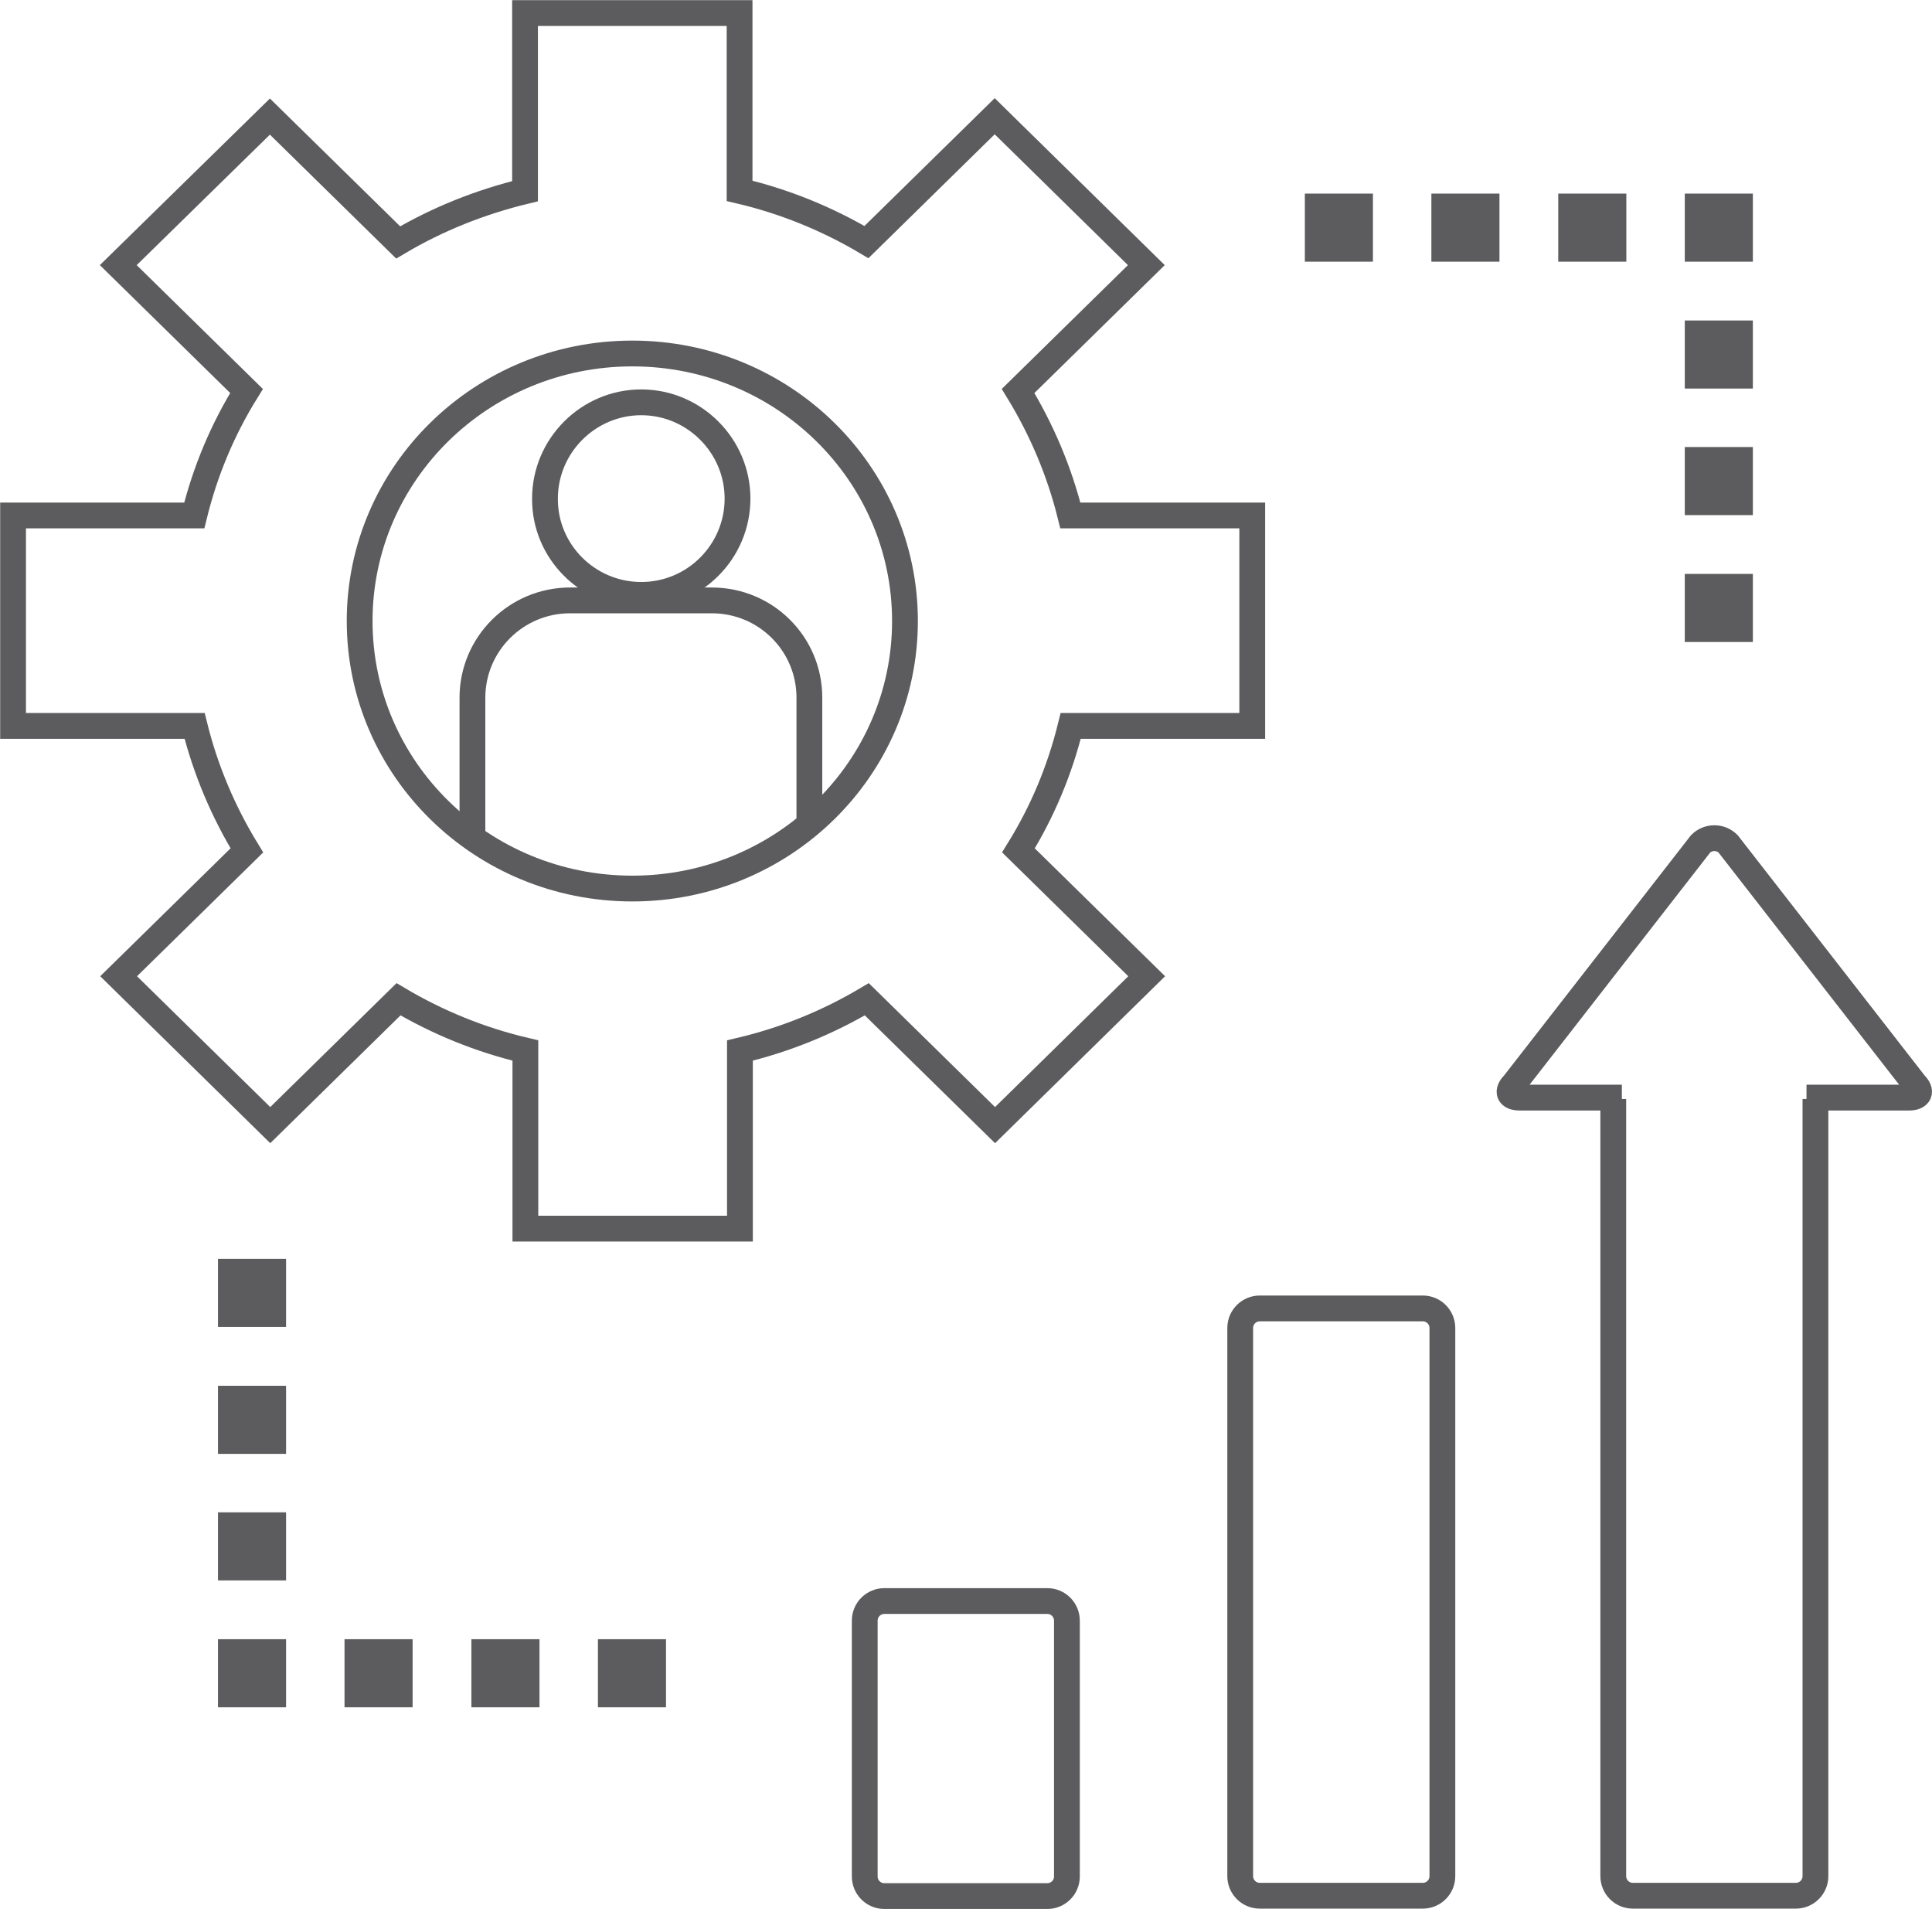
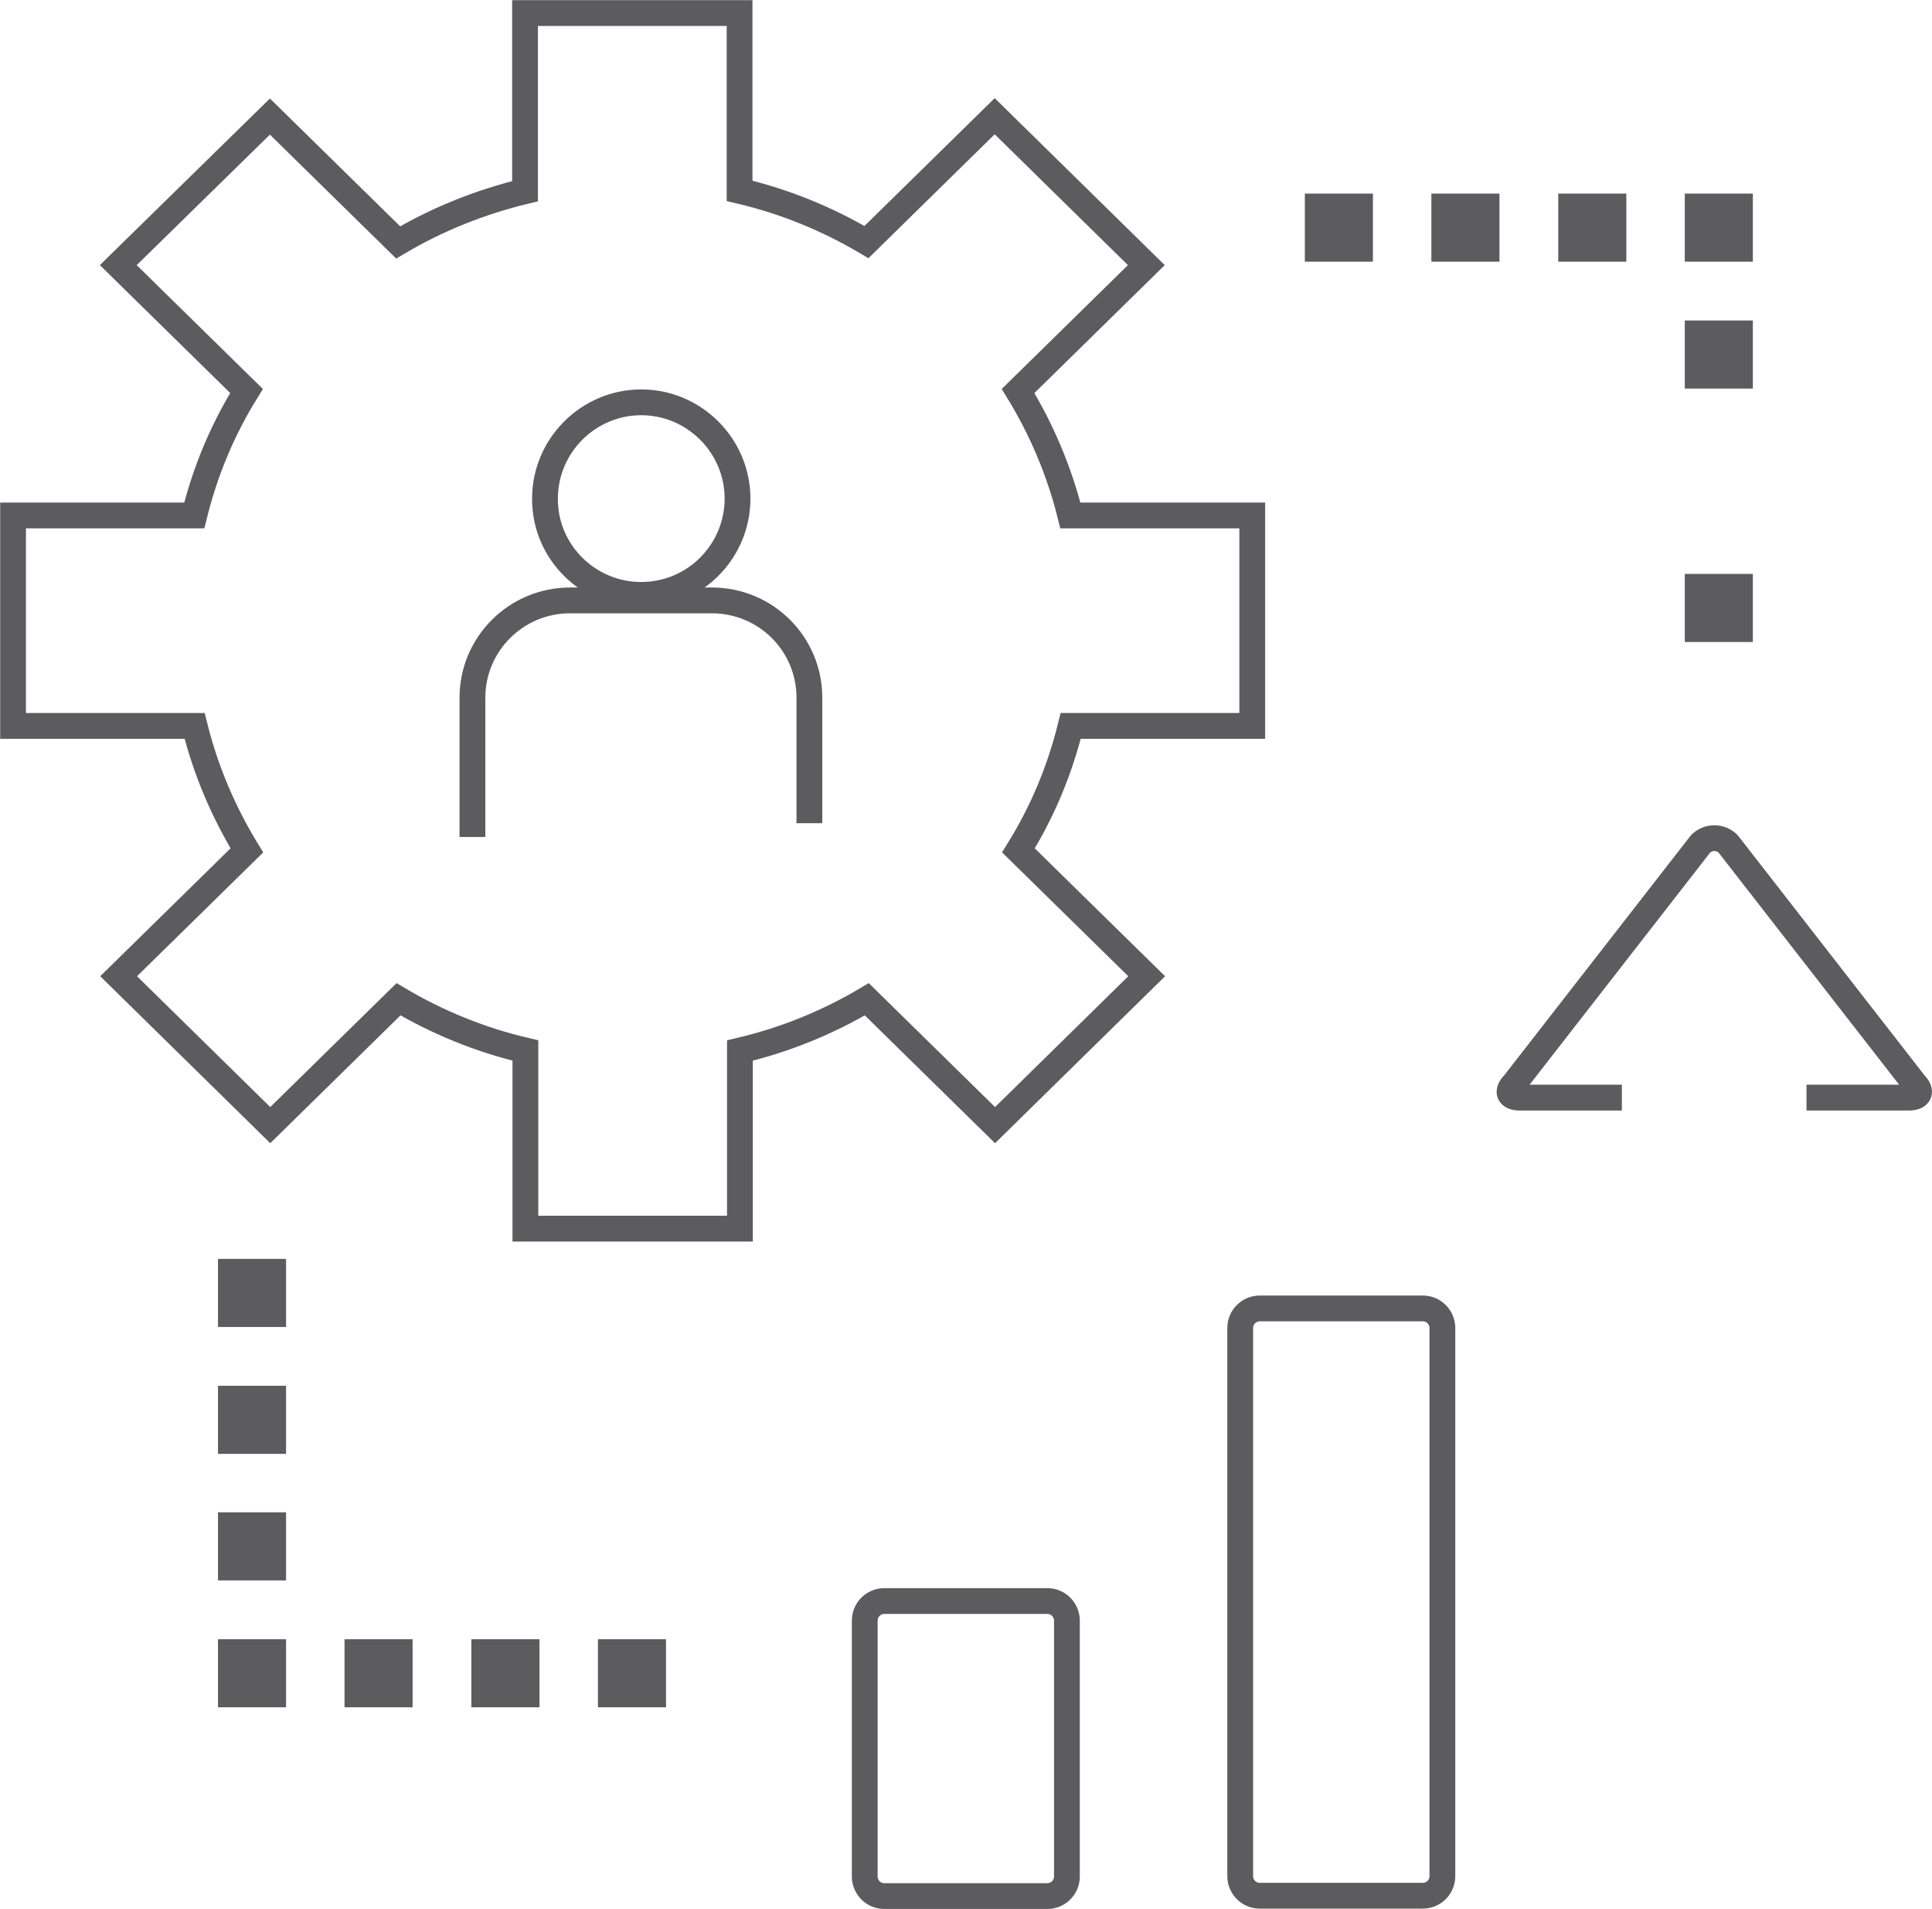
<svg xmlns="http://www.w3.org/2000/svg" id="Ebene_1" viewBox="0 0 56.19 55.52">
-   <path d="M18.39,25.84c4.38,0,7.93-3.48,7.93-7.78s-3.55-7.78-7.93-7.78-7.93,3.48-7.93,7.78,3.55,7.78,7.93,7.78Z" fill="none" stroke="#5c5b5d" stroke-width=".75" />
  <path d="M31.13,14.99c-.32-1.29-.84-2.51-1.52-3.62l3.73-3.66-4.41-4.33-3.73,3.66c-1.13-.67-2.37-1.18-3.69-1.49V.38h-6.24v5.18c-1.32.32-2.56.82-3.69,1.49l-3.73-3.66L3.44,7.71l3.73,3.66c-.69,1.11-1.2,2.32-1.52,3.62H.38v6.12h5.28c.32,1.29.84,2.51,1.52,3.62l-3.73,3.66,4.41,4.33,3.73-3.66c1.13.67,2.37,1.18,3.69,1.49v5.18h6.24v-5.18c1.32-.31,2.56-.82,3.69-1.49l3.73,3.66,4.41-4.33-3.73-3.66c.69-1.11,1.2-2.32,1.52-3.62h5.28v-6.12h-5.28Z" fill="none" stroke="#5c5b5d" stroke-width=".75" />
  <rect x="6.34" y="36.61" width="1.98" height="1.98" fill="#5c5b5d" stroke-width="0" />
  <rect x="49" y="16.69" width="1.98" height="1.98" fill="#5c5b5d" stroke-width="0" />
  <rect x="6.34" y="40.3" width="1.98" height="1.98" fill="#5c5b5d" stroke-width="0" />
-   <rect x="49" y="13" width="1.98" height="1.98" fill="#5c5b5d" stroke-width="0" />
  <rect x="6.34" y="43.98" width="1.98" height="1.98" fill="#5c5b5d" stroke-width="0" />
  <rect x="49" y="9.32" width="1.98" height="1.98" fill="#5c5b5d" stroke-width="0" />
  <rect x="6.34" y="47.67" width="1.98" height="1.98" fill="#5c5b5d" stroke-width="0" />
  <rect x="49" y="5.63" width="1.98" height="1.98" fill="#5c5b5d" stroke-width="0" />
  <rect x="10.02" y="47.67" width="1.98" height="1.98" fill="#5c5b5d" stroke-width="0" />
  <rect x="45.32" y="5.63" width="1.98" height="1.98" fill="#5c5b5d" stroke-width="0" />
  <rect x="13.71" y="47.67" width="1.98" height="1.98" fill="#5c5b5d" stroke-width="0" />
  <rect x="41.63" y="5.63" width="1.98" height="1.98" fill="#5c5b5d" stroke-width="0" />
  <rect x="17.39" y="47.67" width="1.98" height="1.98" fill="#5c5b5d" stroke-width="0" />
  <rect x="37.95" y="5.63" width="1.98" height="1.98" fill="#5c5b5d" stroke-width="0" />
  <path d="M25.72,46.56c-.31,0-.57.25-.57.57v7.44c0,.31.25.57.57.57h4.74c.31,0,.57-.25.57-.57v-7.44c0-.31-.25-.57-.57-.57h-4.74Z" fill="none" stroke="#5c5b5d" stroke-width=".75" />
  <path d="M36.64,38.05c-.31,0-.57.25-.57.57v15.94c0,.31.25.57.57.57h4.74c.31,0,.57-.25.57-.57v-15.94c0-.31-.25-.57-.57-.57h-4.74Z" fill="none" stroke="#5c5b5d" stroke-width=".75" />
-   <path d="M46.92,31.96v22.6c0,.31.25.57.57.57h4.74c.31,0,.57-.25.57-.57v-22.6" fill="none" stroke="#5c5b5d" stroke-width=".75" />
  <path d="M52.54,31.92h2.98c.31,0,.39-.18.17-.4l-5.43-6.98c-.22-.22-.58-.22-.8,0l-5.43,6.98c-.22.22-.15.4.17.4h2.97" fill="none" stroke="#5c5b5d" stroke-width=".75" />
  <path d="M18.65,17.3c1.55,0,2.8-1.26,2.8-2.8s-1.26-2.8-2.8-2.8-2.8,1.26-2.8,2.8c-.01,1.54,1.25,2.8,2.8,2.8Z" fill="none" stroke="#5c5b5d" stroke-width=".75" />
  <path d="M23.54,23.94v-3.65c0-1.57-1.27-2.83-2.84-2.83h-4.12c-1.57,0-2.84,1.27-2.84,2.83v4.05" fill="none" stroke="#5c5b5d" stroke-width=".75" />
</svg>